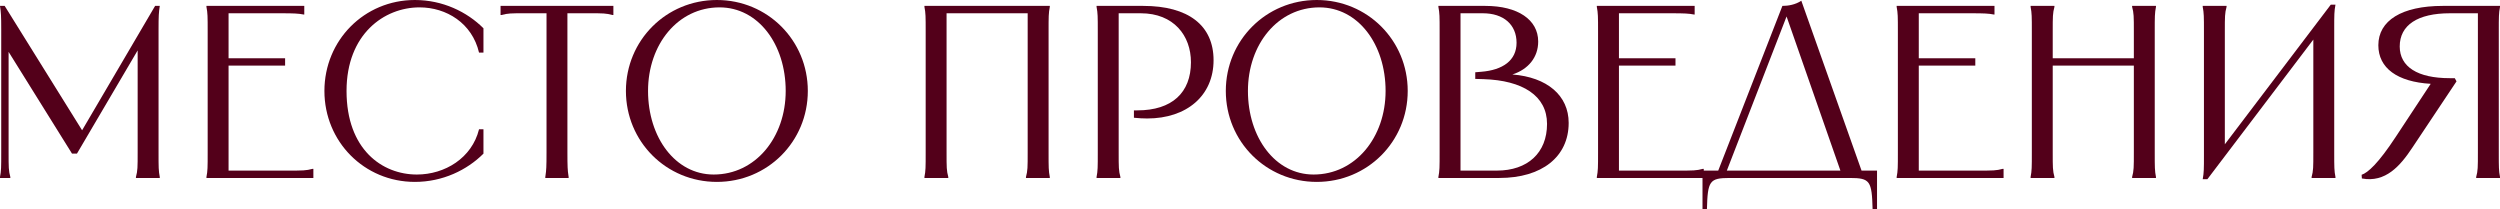
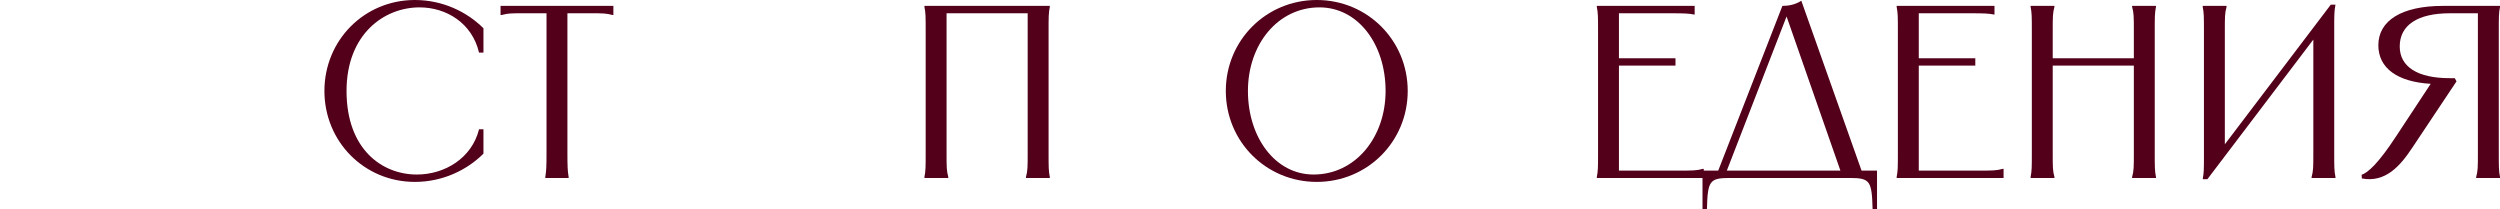
<svg xmlns="http://www.w3.org/2000/svg" viewBox="0 0 254.258 21.3" fill="none">
-   <path d="M0 0.6H0.475L8.35 13.25L15.775 0.6H16.25C16.15 1.25 16.125 1.625 16.125 2.975V15.475C16.125 17.05 16.125 17.35 16.25 18V18.1H13.825V18C14 17.35 14 17.05 14 15.475V5.125L7.825 15.625H7.325L0.875 5.275V15.475C0.875 17.05 0.875 17.35 1.05 18V18.1H0V18C0.125 17.35 0.125 17.05 0.125 15.475V2.975C0.125 1.625 0.1 1.25 0 0.6Z" fill="#53001A" />
-   <path d="M20.996 0.6H30.946V1.475H30.871C30.371 1.375 29.896 1.35 28.571 1.35H23.246V5.925H28.996V6.675H23.246V17.35H29.246C30.821 17.35 31.121 17.35 31.771 17.175H31.871V18.1H20.996V18C21.121 17.35 21.121 17.05 21.121 15.475V3.225C21.121 1.65 21.121 1.35 20.996 0.7V0.6Z" fill="#53001A" />
  <path d="M49.169 2.875V5.35H48.719C48.019 2.35 45.394 0.75 42.669 0.75C39.069 0.75 35.244 3.475 35.244 9.25C35.244 15.2 38.869 17.75 42.394 17.75C45.244 17.75 47.994 16.075 48.719 13.15H49.169V15.625C47.494 17.3 45.019 18.5 42.194 18.5C37.044 18.5 32.994 14.4 32.994 9.25C32.994 4.1 37.044 0 42.194 0C45.019 0 47.494 1.2 49.169 2.875Z" fill="#53001A" />
  <path d="M50.908 0.6H62.383V1.525H62.283C61.633 1.35 61.333 1.35 60.008 1.35H57.708V15.475C57.708 16.975 57.733 17.325 57.808 17.825L57.833 18V18.1H55.458V18L55.483 17.825C55.558 17.325 55.583 16.975 55.583 15.475V1.35H53.283C51.958 1.35 51.658 1.35 51.008 1.525H50.908V0.6Z" fill="#53001A" />
-   <path d="M72.908 18.5C67.758 18.5 63.658 14.4 63.658 9.25C63.658 4.1 67.758 0 72.908 0C78.058 0 82.158 4.1 82.158 9.25C82.158 14.4 78.058 18.5 72.908 18.5ZM65.908 9.25C65.908 13.975 68.683 17.75 72.583 17.75C76.833 17.75 79.908 13.975 79.908 9.25C79.908 4.5 77.108 0.75 73.183 0.75C68.958 0.75 65.908 4.5 65.908 9.25Z" fill="#53001A" />
  <path d="M94.018 0.6H106.769V0.7C106.644 1.35 106.644 1.65 106.644 3.225V15.475C106.644 17.05 106.644 17.35 106.769 18V18.1H104.344V18C104.518 17.35 104.518 17.05 104.518 15.475V1.35H96.269V15.475C96.269 17.05 96.269 17.35 96.444 18V18.1H94.018V18C94.144 17.35 94.144 17.05 94.144 15.475V3.225C94.144 1.65 94.144 1.35 94.018 0.7V0.6Z" fill="#53001A" />
-   <path d="M116.273 0.6C120.848 0.6 123.423 2.575 123.423 6.125C123.423 9.725 120.699 12.05 116.673 12.05C116.249 12.05 115.798 12.025 115.323 11.975V11.225H115.673C119.198 11.225 121.123 9.425 121.123 6.325C121.123 3.625 119.374 1.35 116.023 1.35H113.773V15.475C113.773 17.05 113.773 17.35 113.948 18V18.1H111.524V18C111.648 17.35 111.648 17.05 111.648 15.475V3.225C111.648 1.65 111.648 1.35 111.524 0.7V0.6H116.273Z" fill="#53001A" />
  <path d="M133.919 18.5C128.769 18.5 124.669 14.4 124.669 9.25C124.669 4.1 128.769 0 133.919 0C139.069 0 143.169 4.1 143.169 9.25C143.169 14.4 139.069 18.5 133.919 18.5ZM126.919 9.25C126.919 13.975 129.694 17.75 133.594 17.75C137.844 17.75 140.919 13.975 140.919 9.25C140.919 4.5 138.119 0.75 134.194 0.75C129.969 0.75 126.919 4.5 126.919 9.25Z" fill="#53001A" />
-   <path d="M151.064 0.6C154.364 0.6 156.439 2 156.439 4.225C156.439 5.825 155.439 7.05 153.814 7.575C157.339 7.85 159.539 9.7 159.539 12.5C159.539 15.95 156.814 18.1 152.489 18.1H146.289V18C146.414 17.35 146.414 17.05 146.414 15.475V3.225C146.414 1.65 146.414 1.35 146.289 0.7V0.6H151.064ZM148.539 17.35H152.239C155.364 17.35 157.339 15.55 157.339 12.6C157.339 9.725 154.839 8.175 150.889 8.05L150.039 8.025V7.35L150.639 7.3C152.839 7.125 154.239 6.15 154.239 4.35C154.239 2.5 152.914 1.35 150.814 1.35H148.539V17.35Z" fill="#53001A" />
  <path d="M162.402 0.6H172.352V1.475H172.277C171.777 1.375 171.302 1.35 169.977 1.35H164.652V5.925H170.402V6.675H164.652V17.35H170.652C172.227 17.35 172.527 17.35 173.177 17.175H173.277V18.1H162.402V18C162.527 17.35 162.527 17.05 162.527 15.475V3.225C162.527 1.65 162.527 1.35 162.402 0.7V0.6Z" fill="#53001A" />
  <path d="M181.275 0.6C181.876 0.6 182.6 0.475 183.2 0.075L189.325 17.35H190.9V21.3H190.45C190.375 18.4 190.2 18.1 188.125 18.1H175.925C173.85 18.1 173.675 18.4 173.6 21.3H173.15V17.35H174.75L181.275 0.6ZM175.625 17.35H187.175L181.7 1.675L175.625 17.35Z" fill="#53001A" />
  <path d="M192.896 0.6H202.846V1.475H202.771C202.271 1.375 201.796 1.35 200.471 1.35H195.146V5.925H200.895V6.675H195.146V17.35H201.145C202.72 17.35 203.021 17.35 203.67 17.175H203.77V18.1H192.896V18C193.02 17.35 193.02 17.05 193.02 15.475V3.225C193.02 1.65 193.02 1.35 192.896 0.7V0.6Z" fill="#53001A" />
  <path d="M216.843 0.6H219.269V0.7C219.144 1.35 219.144 1.65 219.144 3.225V15.475C219.144 17.05 219.144 17.35 219.269 18V18.1H216.843V18C217.019 17.35 217.019 17.05 217.019 15.475V6.675H208.769V15.475C208.769 17.05 208.769 17.35 208.943 18V18.1H206.519V18C206.644 17.35 206.644 17.05 206.644 15.475V3.225C206.644 1.65 206.644 1.35 206.519 0.7V0.6H208.943V0.7C208.769 1.35 208.769 1.65 208.769 3.225V5.925H217.019V3.225C217.019 1.65 217.019 1.35 216.843 0.7V0.6Z" fill="#53001A" />
  <path d="M224.023 0.6H226.449V0.7C226.273 1.35 226.273 1.65 226.273 3.225V14.675L237.048 0.475H237.524C237.398 1.15 237.398 1.55 237.398 2.85V15.475C237.398 17.05 237.398 17.35 237.524 18V18.1H235.098V18C235.273 17.35 235.273 17.05 235.273 15.475V4.025L224.498 18.225H224.023C224.148 17.55 224.148 17.15 224.148 15.85V3.225C224.148 1.65 224.148 1.35 224.023 0.7V0.6Z" fill="#53001A" />
  <path d="M240.185 17.775C240.81 17.575 241.885 16.625 243.685 13.875L247.21 8.525C243.81 8.325 241.885 6.925 241.885 4.6C241.885 2.1 244.26 0.6 248.435 0.6H254.26V0.7C254.135 1.35 254.135 1.65 254.135 3.225V15.475C254.135 17.05 254.135 17.35 254.26 18V18.1H251.835V18C252.01 17.35 252.01 17.05 252.01 15.475V1.35H249.16C245.885 1.35 244.06 2.55 244.06 4.725C244.06 6.8 245.885 7.95 249.135 7.95H249.66L249.835 8.275L245.335 15.025C244.11 16.875 242.61 18.6 240.21 18.15L240.185 17.775Z" fill="#53001A" />
</svg>